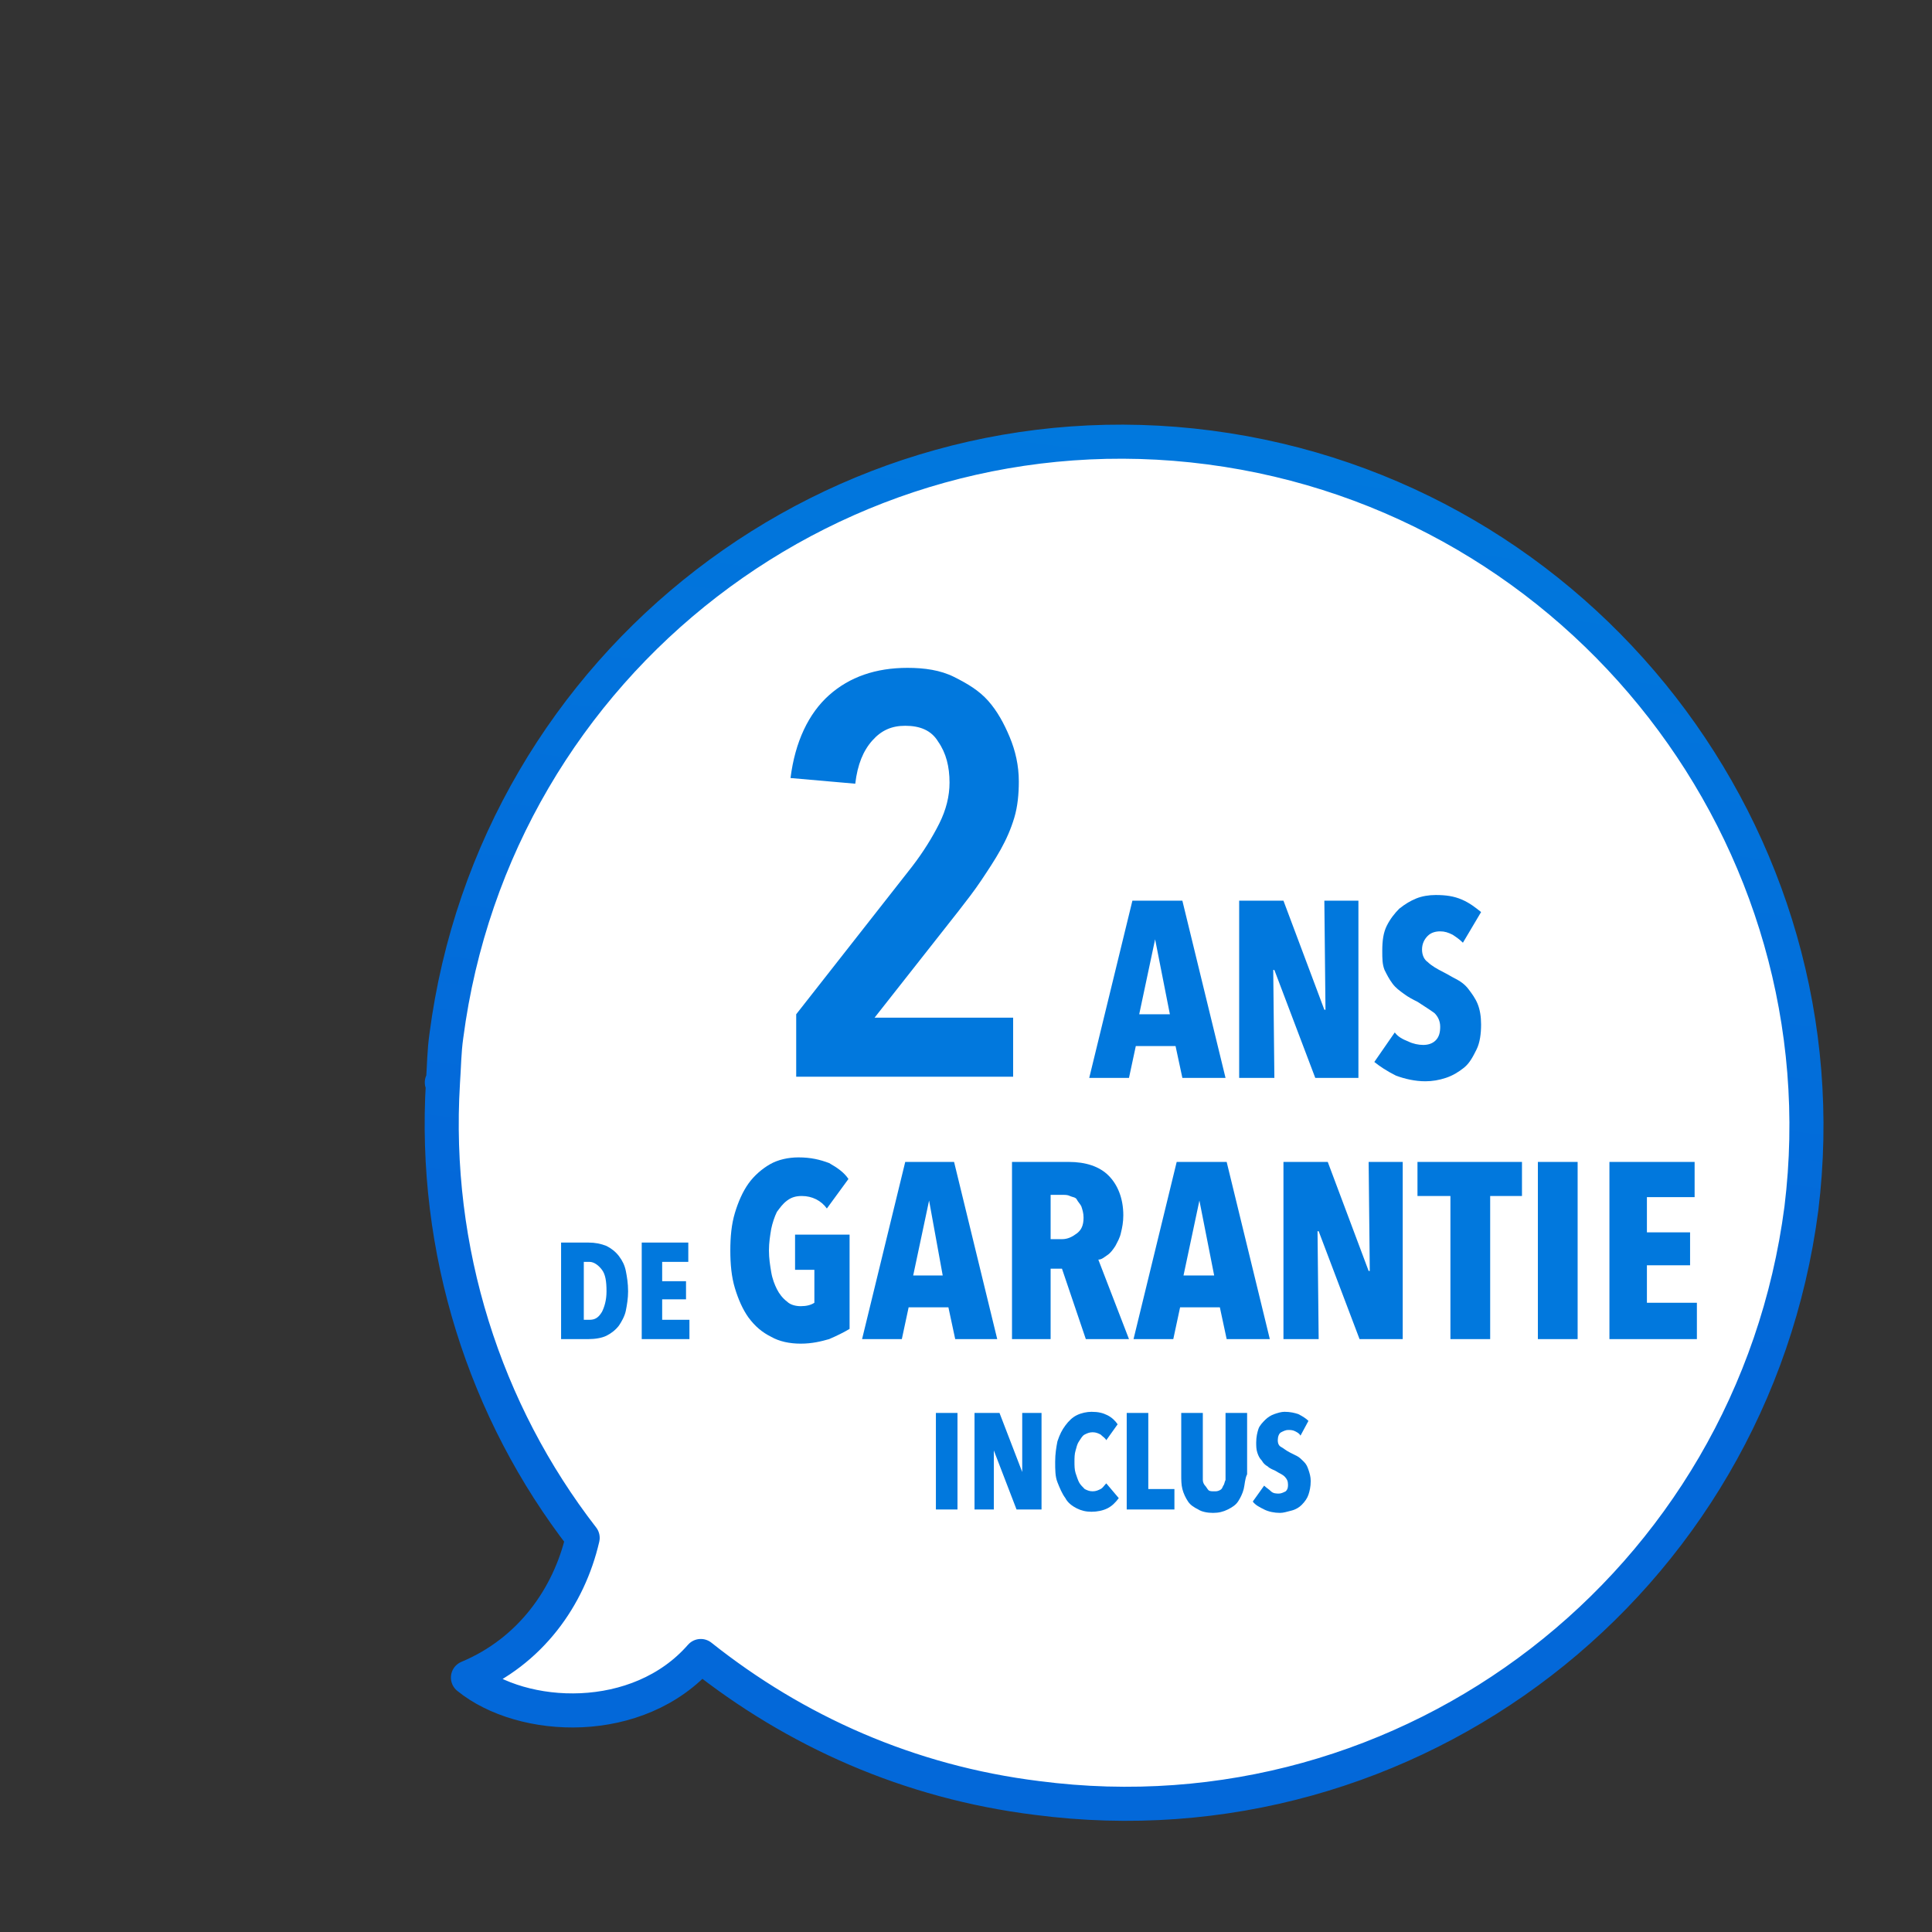
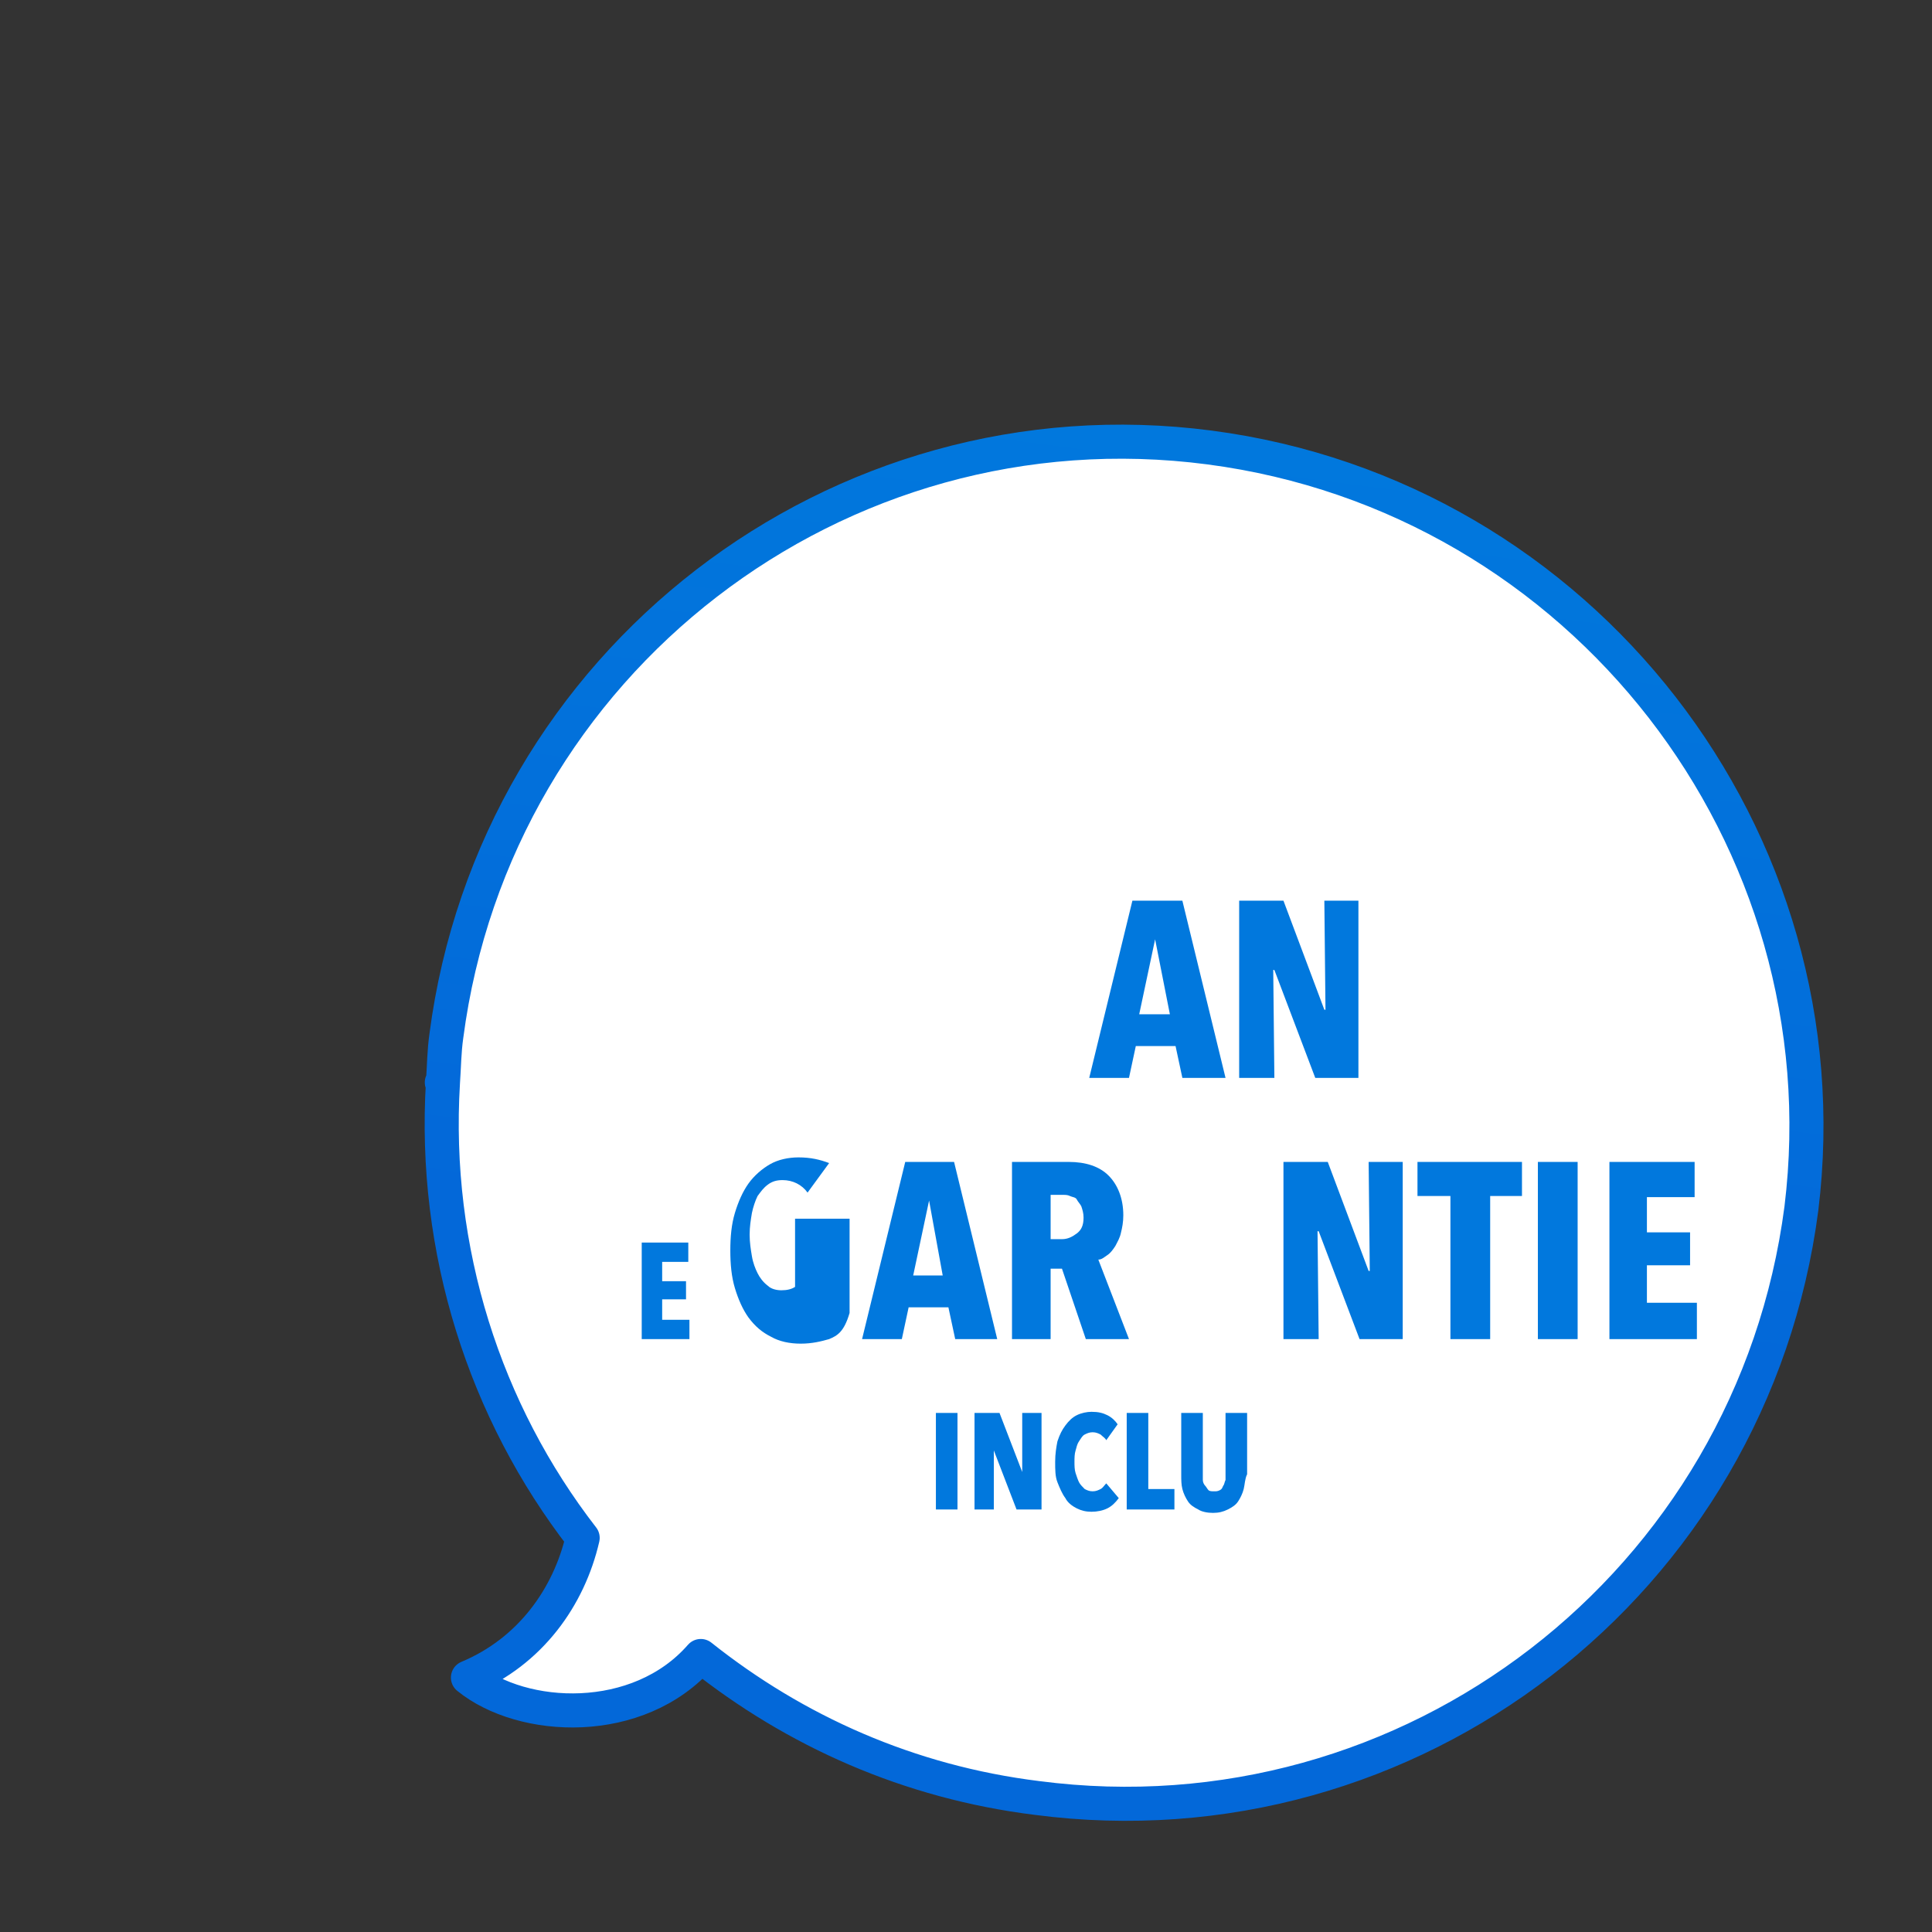
<svg xmlns="http://www.w3.org/2000/svg" version="1.1" id="Calque_1" x="0px" y="0px" viewBox="0 0 170.1 170.1" style="enable-background:new 0 0 170.1 170.1;" xml:space="preserve">
  <rect x="0" y="0" width="170.1" height="170.1" fill="#333333" stroke="none" />
  <style type="text/css">
	.st0{fill:#FFFFFF;stroke:url(#SVGID_1_);stroke-width:3;stroke-linejoin:round;stroke-miterlimit:10;}
	.st1{fill:#0178DD;}
</style>
  <linearGradient id="SVGID_1_" gradientUnits="userSpaceOnUse" x1="215.281" y1="-397.988" x2="215.281" y2="-520.861" gradientTransform="matrix(0.992 0.129 0.129 -0.992 -55.265 -384.481)">
    <stop offset="5.056313e-03" style="stop-color:#0178DD" />
    <stop offset="0.614" style="stop-color:#0368D9" />
  </linearGradient>
  <path class="st0" d="M106.5,39.4c-32.8-4.3-62.9,18.9-67.2,51.8c-0.2,1.4-0.2,2.7-0.3,4.1h-0.1H39c-0.9,14.8,3.7,29,12.3,40.1  c-1.2,5.2-4.6,10-10.1,12.3c4.8,3.9,15,4.4,20.5-1.9c8.3,6.6,18.3,11.1,29.6,12.5c32.9,4.3,63-18.9,67.3-51.9  C162.6,73.8,139.3,43.7,106.5,39.4z" />
  <g>
-     <path class="st1" d="M89.7,68.8c0,1.1-0.1,2.2-0.4,3.2c-0.3,1-0.7,1.9-1.2,2.8c-0.5,0.9-1.1,1.8-1.7,2.7c-0.6,0.9-1.3,1.8-2,2.7   L77,89.6h12.2v5.2H70.1v-5.5l10.2-13c1-1.3,1.8-2.6,2.4-3.8c0.6-1.2,0.9-2.4,0.9-3.6c0-1.4-0.3-2.6-1-3.6c-0.6-1-1.6-1.4-2.9-1.4   c-1.2,0-2.1,0.4-2.9,1.3c-0.8,0.9-1.3,2.1-1.5,3.8l-5.7-0.5c0.4-3.2,1.6-5.7,3.4-7.3c1.8-1.6,4.1-2.4,6.9-2.4   c1.5,0,2.9,0.2,4.1,0.8s2.2,1.2,3,2.1s1.4,2,1.9,3.2S89.7,67.4,89.7,68.8z" />
    <path class="st1" d="M104.1,94.9l-0.6-2.8h-3.5l-0.6,2.8h-3.5l3.8-15.6h4.4l3.8,15.6H104.1z M101.7,82.7L101.7,82.7l-1.4,6.6h2.7   L101.7,82.7z" />
    <path class="st1" d="M115.8,94.9l-3.6-9.5h-0.1l0.1,9.5h-3.1V79.3h3.9l3.6,9.6h0.1l-0.1-9.6h3v15.6H115.8z" />
-     <path class="st1" d="M128.8,83c-0.3-0.3-0.6-0.5-0.9-0.7c-0.4-0.2-0.7-0.3-1.1-0.3c-0.4,0-0.8,0.1-1.1,0.4s-0.5,0.7-0.5,1.2   c0,0.5,0.2,0.9,0.5,1.1c0.3,0.3,0.8,0.6,1.4,0.9c0.4,0.2,0.7,0.4,1.1,0.6c0.4,0.2,0.8,0.5,1.1,0.9c0.3,0.4,0.6,0.8,0.8,1.3   s0.3,1.1,0.3,1.8c0,0.8-0.1,1.6-0.4,2.2s-0.6,1.2-1.1,1.6c-0.5,0.4-1,0.7-1.6,0.9c-0.6,0.2-1.2,0.3-1.8,0.3c-0.9,0-1.8-0.2-2.6-0.5   c-0.8-0.4-1.4-0.8-1.9-1.2l1.8-2.6c0.3,0.4,0.7,0.6,1.2,0.8c0.4,0.2,0.9,0.3,1.3,0.3c0.4,0,0.8-0.1,1.1-0.4   c0.3-0.3,0.4-0.7,0.4-1.2c0-0.5-0.2-0.9-0.5-1.2c-0.4-0.3-0.9-0.6-1.5-1c-0.4-0.2-0.8-0.4-1.2-0.7s-0.7-0.5-1-0.9   c-0.3-0.4-0.5-0.8-0.7-1.2c-0.2-0.5-0.2-1-0.2-1.7c0-0.9,0.1-1.6,0.4-2.2c0.3-0.6,0.7-1.1,1.1-1.5c0.5-0.4,1-0.7,1.5-0.9   s1.1-0.3,1.7-0.3c0.9,0,1.6,0.1,2.3,0.4c0.7,0.3,1.2,0.7,1.7,1.1L128.8,83z" />
-     <path class="st1" d="M55.3,113.7c0,0.6-0.1,1.2-0.2,1.7c-0.1,0.5-0.4,1-0.6,1.3c-0.3,0.4-0.7,0.7-1.1,0.9c-0.4,0.2-1,0.3-1.6,0.3   h-2.4v-8.5h2.4c0.6,0,1.1,0.1,1.6,0.3c0.4,0.2,0.8,0.5,1.1,0.9s0.5,0.8,0.6,1.3C55.2,112.4,55.3,113,55.3,113.7z M53.4,113.7   c0-0.9-0.1-1.5-0.4-1.9c-0.3-0.4-0.7-0.7-1.1-0.7h-0.5v5.1h0.5c0.5,0,0.8-0.2,1.1-0.7C53.2,115.1,53.4,114.5,53.4,113.7z" />
    <path class="st1" d="M56.5,117.9v-8.5h4.1v1.7h-2.3v1.7h2.1v1.6h-2.1v1.8h2.4v1.7H56.5z" />
-     <path class="st1" d="M73,117.9c-0.7,0.2-1.5,0.4-2.5,0.4c-1,0-1.9-0.2-2.6-0.6c-0.8-0.4-1.4-0.9-2-1.7c-0.5-0.7-0.9-1.6-1.2-2.6   s-0.4-2.1-0.4-3.3c0-1.2,0.1-2.3,0.4-3.3c0.3-1,0.7-1.9,1.2-2.6c0.5-0.7,1.2-1.3,1.9-1.7c0.7-0.4,1.6-0.6,2.5-0.6   c1.1,0,1.9,0.2,2.7,0.5c0.7,0.4,1.3,0.8,1.7,1.4l-1.9,2.6c-0.5-0.7-1.3-1.1-2.2-1.1c-0.5,0-0.9,0.1-1.3,0.4c-0.4,0.3-0.6,0.6-0.9,1   c-0.2,0.4-0.4,1-0.5,1.5c-0.1,0.6-0.2,1.2-0.2,1.9s0.1,1.3,0.2,1.9c0.1,0.6,0.3,1.1,0.5,1.5c0.2,0.4,0.5,0.8,0.9,1.1   c0.3,0.3,0.8,0.4,1.2,0.4c0.5,0,0.9-0.1,1.2-0.3v-2.9H70v-3.1h4.8v8.3C74.3,117.3,73.7,117.6,73,117.9z" />
+     <path class="st1" d="M73,117.9c-0.7,0.2-1.5,0.4-2.5,0.4c-1,0-1.9-0.2-2.6-0.6c-0.8-0.4-1.4-0.9-2-1.7c-0.5-0.7-0.9-1.6-1.2-2.6   s-0.4-2.1-0.4-3.3c0-1.2,0.1-2.3,0.4-3.3c0.3-1,0.7-1.9,1.2-2.6c0.5-0.7,1.2-1.3,1.9-1.7c0.7-0.4,1.6-0.6,2.5-0.6   c1.1,0,1.9,0.2,2.7,0.5l-1.9,2.6c-0.5-0.7-1.3-1.1-2.2-1.1c-0.5,0-0.9,0.1-1.3,0.4c-0.4,0.3-0.6,0.6-0.9,1   c-0.2,0.4-0.4,1-0.5,1.5c-0.1,0.6-0.2,1.2-0.2,1.9s0.1,1.3,0.2,1.9c0.1,0.6,0.3,1.1,0.5,1.5c0.2,0.4,0.5,0.8,0.9,1.1   c0.3,0.3,0.8,0.4,1.2,0.4c0.5,0,0.9-0.1,1.2-0.3v-2.9H70v-3.1h4.8v8.3C74.3,117.3,73.7,117.6,73,117.9z" />
    <path class="st1" d="M84.1,117.9l-0.6-2.8H80l-0.6,2.8h-3.5l3.8-15.6H84l3.8,15.6H84.1z M81.8,105.7L81.8,105.7l-1.4,6.6H83   L81.8,105.7z" />
    <path class="st1" d="M95.6,117.9l-2.1-6.2h-1v6.2h-3.4v-15.6h5c1.5,0,2.7,0.4,3.5,1.2c0.8,0.8,1.3,2,1.3,3.5c0,0.6-0.1,1.1-0.2,1.5   c-0.1,0.5-0.3,0.8-0.5,1.2c-0.2,0.3-0.4,0.6-0.7,0.8c-0.3,0.2-0.5,0.4-0.8,0.4l2.7,7H95.6z M95.4,107.2c0-0.4-0.1-0.7-0.2-1   c-0.1-0.2-0.3-0.4-0.4-0.6s-0.4-0.2-0.6-0.3s-0.4-0.1-0.6-0.1h-1.1v3.9h1c0.5,0,0.9-0.2,1.3-0.5S95.4,107.9,95.4,107.2z" />
-     <path class="st1" d="M108,117.9l-0.6-2.8h-3.5l-0.6,2.8h-3.5l3.8-15.6h4.4l3.8,15.6H108z M105.6,105.7L105.6,105.7l-1.4,6.6h2.7   L105.6,105.7z" />
    <path class="st1" d="M119.7,117.9l-3.6-9.5H116l0.1,9.5H113v-15.6h3.9l3.6,9.6h0.1l-0.1-9.6h3v15.6H119.7z" />
    <path class="st1" d="M131.2,105.3v12.6h-3.5v-12.6h-2.9v-3h9.2v3H131.2z" />
    <path class="st1" d="M135.4,117.9v-15.6h3.5v15.6H135.4z" />
    <path class="st1" d="M141.7,117.9v-15.6h7.5v3.1h-4.2v3.1h3.8v2.9h-3.8v3.3h4.4v3.2H141.7z" />
    <path class="st1" d="M82.4,132.9v-8.5h1.9v8.5H82.4z" />
    <path class="st1" d="M89.5,132.9l-2-5.2h0l0,5.2h-1.7v-8.5H88l2,5.2h0l0-5.2h1.7v8.5H89.5z" />
    <path class="st1" d="M97.5,132.8c-0.4,0.2-0.9,0.3-1.4,0.3c-0.5,0-0.9-0.1-1.3-0.3c-0.4-0.2-0.8-0.5-1-0.9   c-0.3-0.4-0.5-0.9-0.7-1.4c-0.2-0.5-0.2-1.1-0.2-1.8c0-0.7,0.1-1.3,0.2-1.8c0.2-0.6,0.4-1,0.7-1.4c0.3-0.4,0.6-0.7,1-0.9   c0.4-0.2,0.9-0.3,1.3-0.3c0.6,0,1,0.1,1.4,0.3s0.7,0.5,0.9,0.8l-1,1.4c-0.1-0.2-0.3-0.3-0.5-0.5c-0.2-0.1-0.4-0.2-0.7-0.2   c-0.3,0-0.5,0.1-0.7,0.2c-0.2,0.1-0.3,0.3-0.5,0.6s-0.2,0.5-0.3,0.8c-0.1,0.3-0.1,0.7-0.1,1s0,0.7,0.1,1c0.1,0.3,0.2,0.6,0.3,0.8   s0.3,0.4,0.5,0.6c0.2,0.1,0.4,0.2,0.7,0.2c0.3,0,0.5-0.1,0.7-0.2c0.2-0.1,0.3-0.3,0.5-0.5l1.1,1.3   C98.2,132.3,97.9,132.6,97.5,132.8z" />
    <path class="st1" d="M99.2,132.9v-8.5h1.9v6.7h2.3v1.8H99.2z" />
    <path class="st1" d="M109.5,131.1c-0.1,0.4-0.3,0.8-0.5,1.1c-0.2,0.3-0.5,0.5-0.9,0.7s-0.8,0.3-1.3,0.3c-0.5,0-1-0.1-1.3-0.3   c-0.4-0.2-0.7-0.4-0.9-0.7c-0.2-0.3-0.4-0.7-0.5-1.1c-0.1-0.4-0.1-0.8-0.1-1.3v-5.4h1.9v5.2c0,0.2,0,0.5,0,0.7s0.1,0.4,0.2,0.5   c0.1,0.1,0.2,0.3,0.3,0.4c0.1,0.1,0.3,0.1,0.5,0.1c0.2,0,0.3,0,0.5-0.1s0.2-0.2,0.3-0.4c0.1-0.1,0.1-0.3,0.2-0.5c0-0.2,0-0.4,0-0.7   v-5.2h1.9v5.4C109.6,130.2,109.6,130.7,109.5,131.1z" />
-     <path class="st1" d="M114.5,126.4c-0.1-0.2-0.3-0.3-0.5-0.4c-0.2-0.1-0.4-0.1-0.6-0.1c-0.2,0-0.4,0.1-0.6,0.2   c-0.2,0.1-0.3,0.4-0.3,0.7c0,0.3,0.1,0.5,0.3,0.6c0.2,0.1,0.4,0.3,0.8,0.5c0.2,0.1,0.4,0.2,0.6,0.3c0.2,0.1,0.4,0.3,0.6,0.5   c0.2,0.2,0.3,0.4,0.4,0.7s0.2,0.6,0.2,1c0,0.5-0.1,0.9-0.2,1.2c-0.1,0.3-0.3,0.6-0.6,0.9c-0.2,0.2-0.5,0.4-0.9,0.5s-0.7,0.2-1,0.2   c-0.5,0-1-0.1-1.4-0.3c-0.4-0.2-0.8-0.4-1-0.7l1-1.4c0.2,0.2,0.4,0.3,0.6,0.5s0.5,0.2,0.7,0.2c0.2,0,0.4-0.1,0.6-0.2   c0.2-0.2,0.2-0.4,0.2-0.6c0-0.3-0.1-0.5-0.3-0.7c-0.2-0.2-0.5-0.3-0.8-0.5c-0.2-0.1-0.5-0.2-0.7-0.4c-0.2-0.1-0.4-0.3-0.5-0.5   c-0.2-0.2-0.3-0.4-0.4-0.7c-0.1-0.3-0.1-0.6-0.1-0.9c0-0.5,0.1-0.9,0.2-1.2s0.4-0.6,0.6-0.8s0.5-0.4,0.8-0.5   c0.3-0.1,0.6-0.2,0.9-0.2c0.5,0,0.9,0.1,1.2,0.2c0.4,0.2,0.7,0.4,0.9,0.6L114.5,126.4z" />
  </g>
</svg>